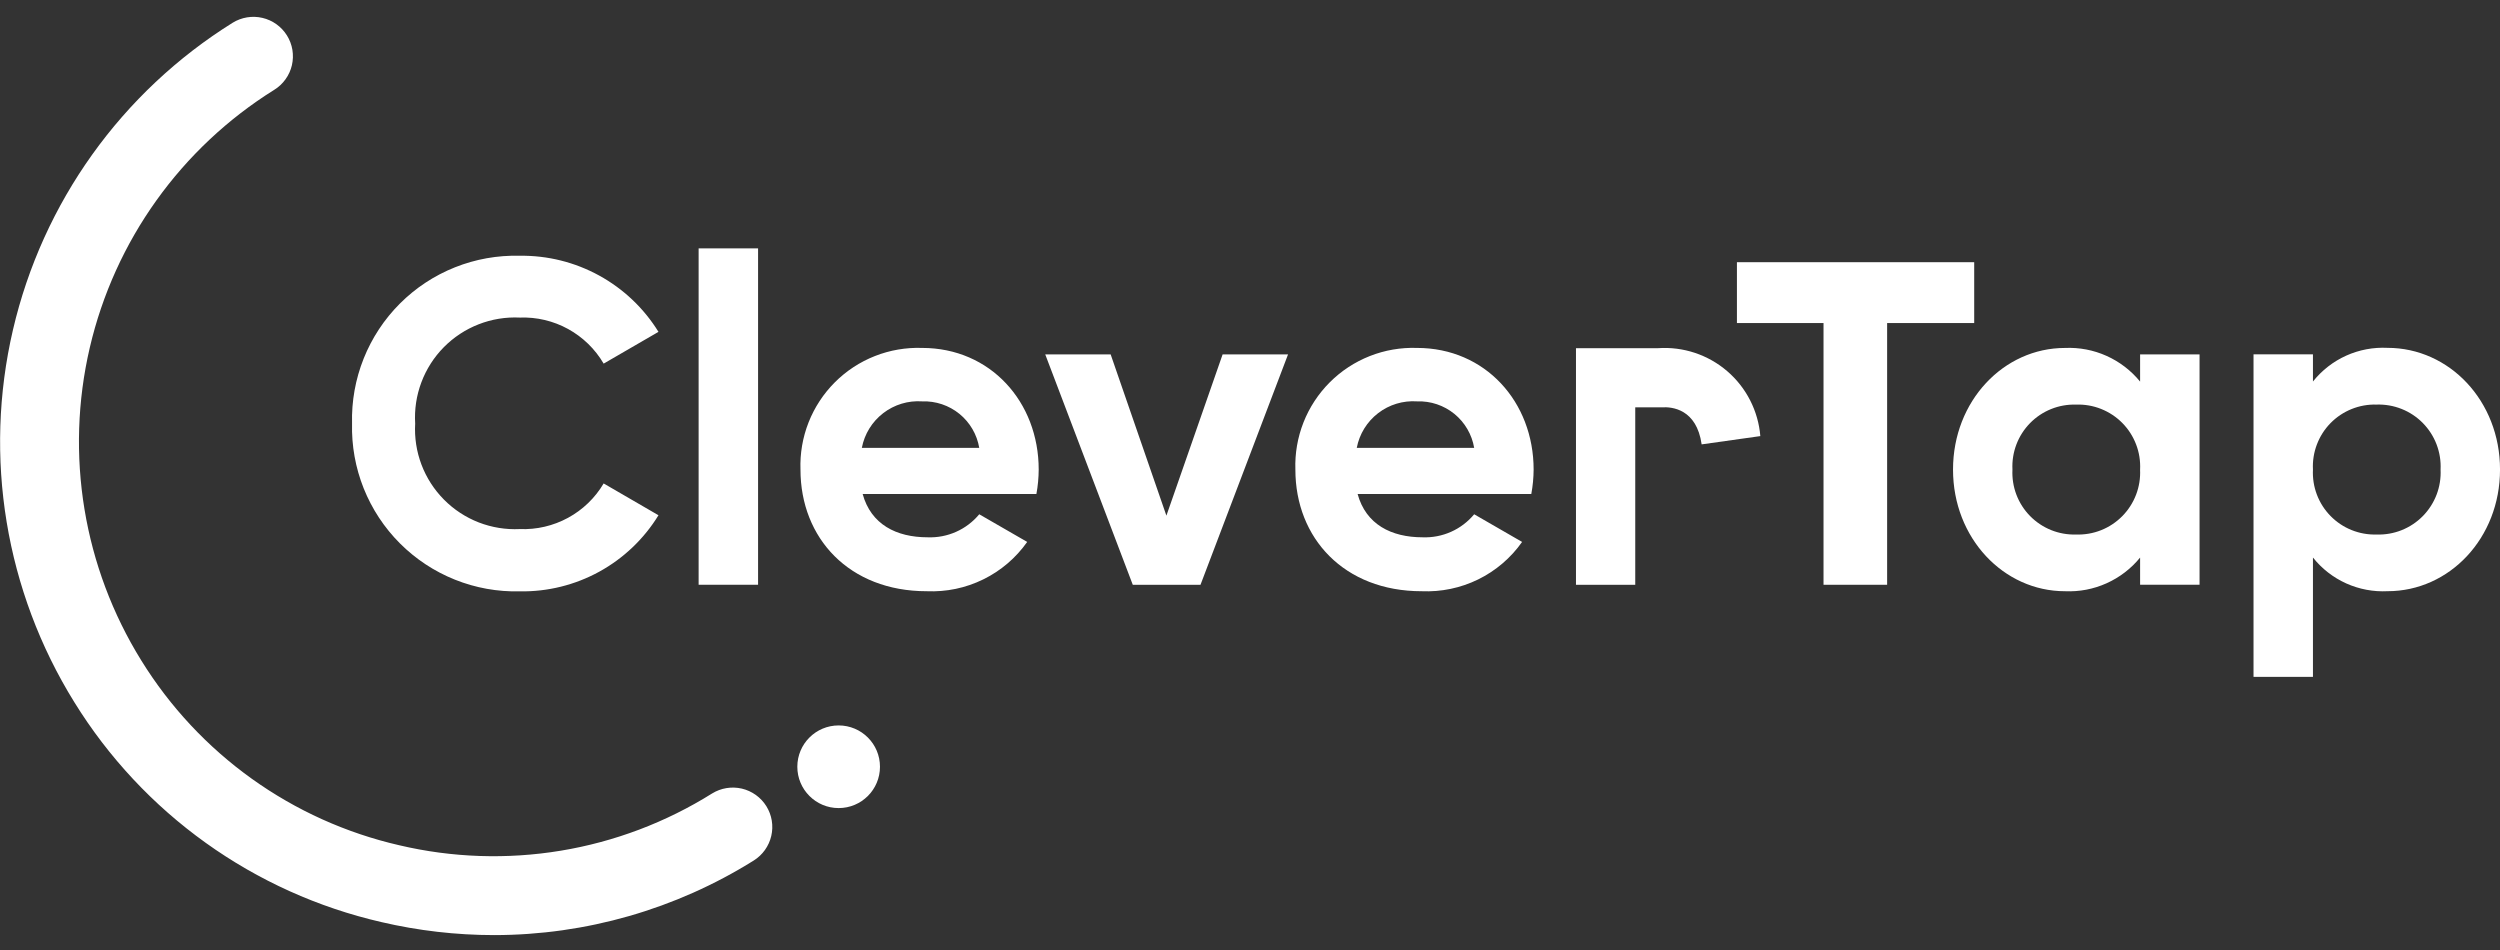
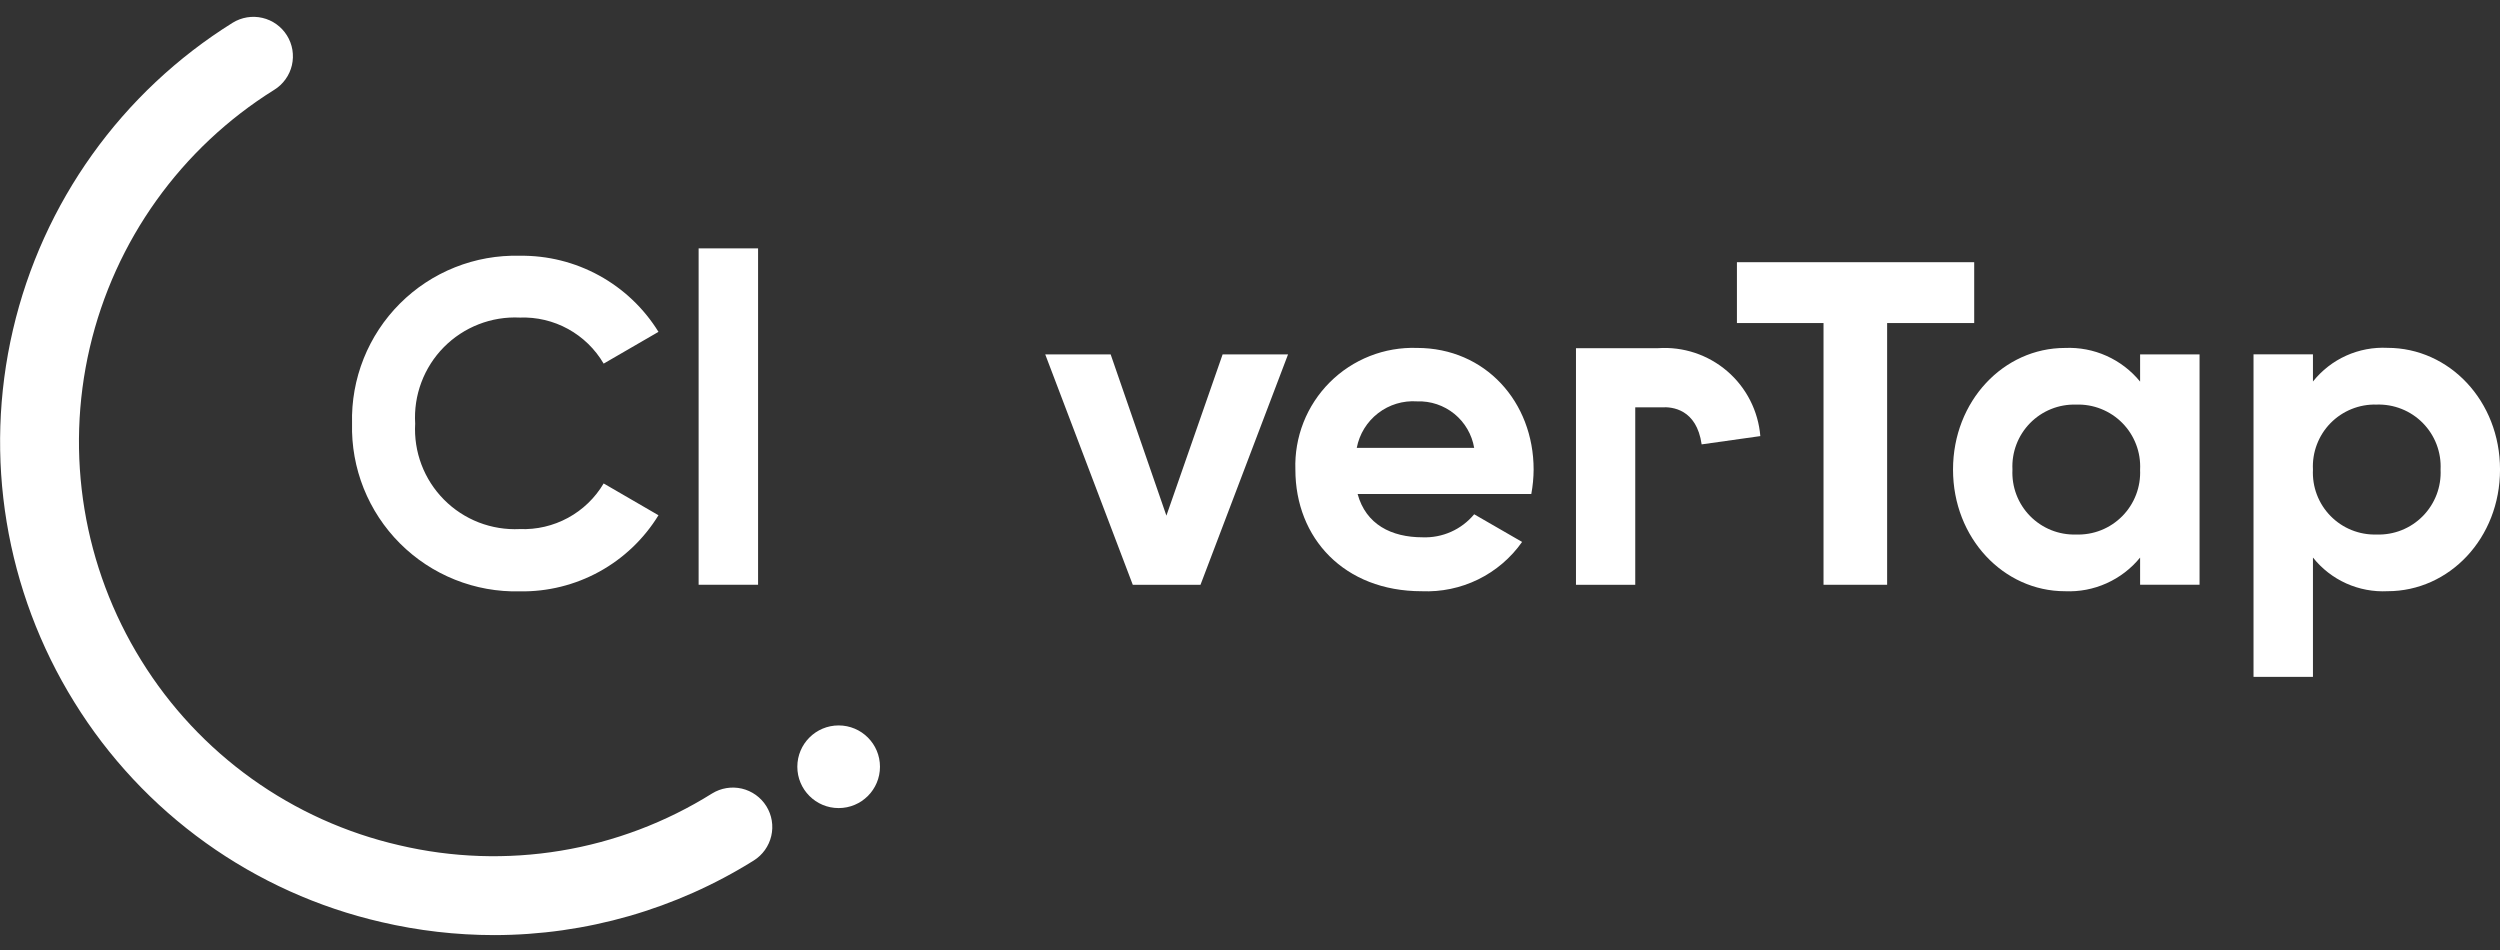
<svg xmlns="http://www.w3.org/2000/svg" width="100" height="38" viewBox="0 0 100 38" fill="none">
  <rect x="0" y="0" width="100" height="38" fill="#333333" stroke="none" />
  <g clip-path="url(#clip0_285_67)">
    <path d="M19.764 37.404C18.244 37.403 16.729 37.228 15.249 36.882C12.723 36.3 10.338 35.224 8.23 33.714C6.123 32.205 4.336 30.292 2.973 28.087C0.215 23.642 -0.668 18.285 0.519 13.19C1.706 8.095 4.866 3.679 9.305 0.911C9.66 0.691 10.089 0.62 10.496 0.715C10.904 0.81 11.257 1.063 11.478 1.418C11.588 1.594 11.662 1.79 11.696 1.994C11.729 2.199 11.723 2.408 11.676 2.61C11.629 2.812 11.542 3.003 11.421 3.171C11.3 3.34 11.148 3.483 10.971 3.592C7.242 5.917 4.588 9.627 3.591 13.907C2.594 18.187 3.336 22.687 5.653 26.421C6.798 28.273 8.299 29.88 10.069 31.148C11.839 32.416 13.844 33.321 15.966 33.809C18.085 34.309 20.283 34.383 22.431 34.028C24.579 33.673 26.636 32.895 28.482 31.74C28.837 31.52 29.265 31.45 29.673 31.544C30.08 31.64 30.433 31.892 30.654 32.247C30.875 32.602 30.946 33.031 30.851 33.438C30.756 33.846 30.504 34.199 30.149 34.421C27.035 36.368 23.437 37.402 19.764 37.404Z" fill="white" />
    <path d="M33.546 32.323C34.459 32.323 35.199 31.583 35.199 30.67C35.199 29.757 34.459 29.017 33.546 29.017C32.633 29.017 31.893 29.757 31.893 30.67C31.893 31.583 32.633 32.323 33.546 32.323Z" fill="white" />
    <path d="M14.082 16.939C14.059 16.052 14.217 15.169 14.546 14.344C14.875 13.52 15.368 12.771 15.996 12.143C16.623 11.515 17.372 11.022 18.197 10.693C19.021 10.364 19.904 10.207 20.792 10.23C21.901 10.215 22.994 10.488 23.966 11.021C24.939 11.555 25.756 12.331 26.339 13.274L24.146 14.545C23.806 13.963 23.314 13.485 22.724 13.16C22.133 12.835 21.465 12.677 20.792 12.703C20.23 12.676 19.67 12.767 19.146 12.972C18.623 13.176 18.148 13.488 17.753 13.888C17.358 14.288 17.052 14.767 16.855 15.293C16.657 15.819 16.573 16.381 16.607 16.942C16.575 17.502 16.661 18.062 16.859 18.586C17.058 19.111 17.364 19.587 17.759 19.985C18.153 20.383 18.628 20.694 19.15 20.897C19.673 21.099 20.232 21.19 20.792 21.163C21.463 21.19 22.13 21.034 22.721 20.713C23.311 20.392 23.804 19.917 24.146 19.338L26.339 20.61C25.759 21.556 24.942 22.334 23.97 22.868C22.997 23.402 21.901 23.673 20.792 23.654C19.904 23.676 19.022 23.517 18.198 23.187C17.373 22.857 16.625 22.363 15.997 21.735C15.37 21.107 14.877 20.358 14.547 19.534C14.218 18.709 14.06 17.827 14.082 16.939Z" fill="white" />
    <path d="M27.945 9.935H30.323V23.39H27.945V9.935Z" fill="white" />
-     <path d="M37.106 21.492C37.498 21.507 37.888 21.432 38.246 21.272C38.604 21.113 38.92 20.872 39.17 20.571L41.088 21.677C40.637 22.316 40.033 22.832 39.33 23.176C38.628 23.521 37.85 23.683 37.069 23.649C33.972 23.649 32.019 21.53 32.019 18.783C31.996 18.138 32.107 17.495 32.343 16.895C32.58 16.294 32.938 15.749 33.394 15.292C33.85 14.836 34.396 14.478 34.996 14.242C35.597 14.005 36.24 13.895 36.885 13.917C39.612 13.917 41.548 16.073 41.548 18.783C41.546 19.111 41.516 19.437 41.456 19.759H34.506C34.839 20.976 35.853 21.492 37.106 21.492ZM39.17 17.916C39.08 17.382 38.799 16.899 38.379 16.556C37.959 16.214 37.429 16.036 36.888 16.055C36.327 16.016 35.772 16.184 35.327 16.527C34.882 16.87 34.578 17.364 34.473 17.916H39.17Z" fill="white" />
    <path d="M51.522 14.175L48.02 23.391H45.311L41.809 14.175H44.426L46.656 20.626L48.905 14.175H51.522Z" fill="white" />
    <path d="M56.903 21.492C57.294 21.507 57.685 21.432 58.043 21.272C58.401 21.113 58.717 20.872 58.967 20.571L60.884 21.677C60.434 22.316 59.83 22.832 59.127 23.177C58.425 23.521 57.647 23.683 56.866 23.649C53.77 23.649 51.815 21.53 51.815 18.783C51.793 18.138 51.904 17.495 52.14 16.895C52.377 16.294 52.735 15.749 53.191 15.293C53.647 14.836 54.193 14.479 54.793 14.242C55.394 14.005 56.036 13.895 56.681 13.917C59.409 13.917 61.345 16.073 61.345 18.783C61.343 19.111 61.312 19.437 61.252 19.759H54.304C54.636 20.976 55.652 21.492 56.903 21.492ZM58.967 17.916C58.877 17.382 58.596 16.899 58.176 16.556C57.756 16.214 57.226 16.036 56.684 16.055C56.124 16.016 55.569 16.184 55.124 16.527C54.679 16.87 54.375 17.364 54.27 17.916H58.967Z" fill="white" />
    <path d="M78.968 12.922H75.485V23.391H72.941V12.922H69.477V10.488H78.968V12.922Z" fill="white" />
    <path d="M87.982 14.175V23.39H85.604V22.303C85.243 22.746 84.783 23.098 84.261 23.332C83.74 23.566 83.171 23.675 82.6 23.649C80.148 23.649 78.121 21.53 78.121 18.784C78.121 16.037 80.148 13.918 82.6 13.918C83.171 13.893 83.74 14.001 84.261 14.235C84.783 14.469 85.243 14.821 85.604 15.264V14.177L87.982 14.175ZM85.604 18.783C85.621 18.44 85.567 18.098 85.444 17.777C85.322 17.457 85.135 17.165 84.894 16.921C84.653 16.676 84.364 16.485 84.045 16.358C83.727 16.231 83.385 16.172 83.042 16.184C82.701 16.174 82.361 16.234 82.044 16.362C81.727 16.49 81.44 16.682 81.201 16.926C80.962 17.17 80.776 17.461 80.655 17.781C80.534 18.1 80.481 18.441 80.498 18.783C80.481 19.124 80.534 19.465 80.655 19.785C80.776 20.104 80.962 20.395 81.201 20.639C81.44 20.883 81.727 21.075 82.044 21.203C82.361 21.331 82.701 21.391 83.042 21.381C83.385 21.393 83.726 21.334 84.045 21.207C84.364 21.08 84.652 20.888 84.893 20.644C85.133 20.4 85.321 20.108 85.443 19.788C85.565 19.467 85.62 19.125 85.603 18.783H85.604Z" fill="white" />
    <path d="M100.001 18.782C100.001 21.529 97.973 23.648 95.503 23.648C94.934 23.677 94.367 23.57 93.847 23.336C93.328 23.102 92.873 22.747 92.518 22.302V27.075H90.141V14.173H92.518V15.26C92.873 14.815 93.328 14.46 93.847 14.226C94.367 13.992 94.934 13.885 95.503 13.914C97.973 13.916 100.001 16.036 100.001 18.782ZM97.623 18.782C97.64 18.44 97.585 18.098 97.463 17.777C97.341 17.456 97.153 17.165 96.913 16.921C96.672 16.676 96.383 16.484 96.064 16.358C95.746 16.231 95.404 16.172 95.061 16.183C94.72 16.173 94.38 16.234 94.063 16.362C93.746 16.49 93.459 16.682 93.22 16.926C92.981 17.17 92.796 17.461 92.675 17.781C92.554 18.1 92.5 18.441 92.518 18.782C92.501 19.124 92.554 19.465 92.675 19.784C92.796 20.104 92.982 20.395 93.221 20.639C93.46 20.883 93.746 21.075 94.063 21.202C94.38 21.33 94.72 21.391 95.061 21.381C95.404 21.393 95.745 21.334 96.064 21.207C96.383 21.08 96.672 20.888 96.912 20.644C97.153 20.4 97.34 20.108 97.463 19.788C97.585 19.467 97.64 19.125 97.623 18.782Z" fill="white" />
    <path d="M65.41 23.391H63.039V13.927H66.326C67.333 13.859 68.325 14.19 69.09 14.848C69.855 15.506 70.33 16.439 70.413 17.444L68.066 17.775C67.865 16.36 66.881 16.265 66.469 16.294H65.41L65.41 23.391Z" fill="white" />
  </g>
  <defs>
    <clipPath id="clip0_285_67">
      <rect width="100" height="36.731" fill="white" transform="translate(0 0.674)" />
    </clipPath>
  </defs>
</svg>